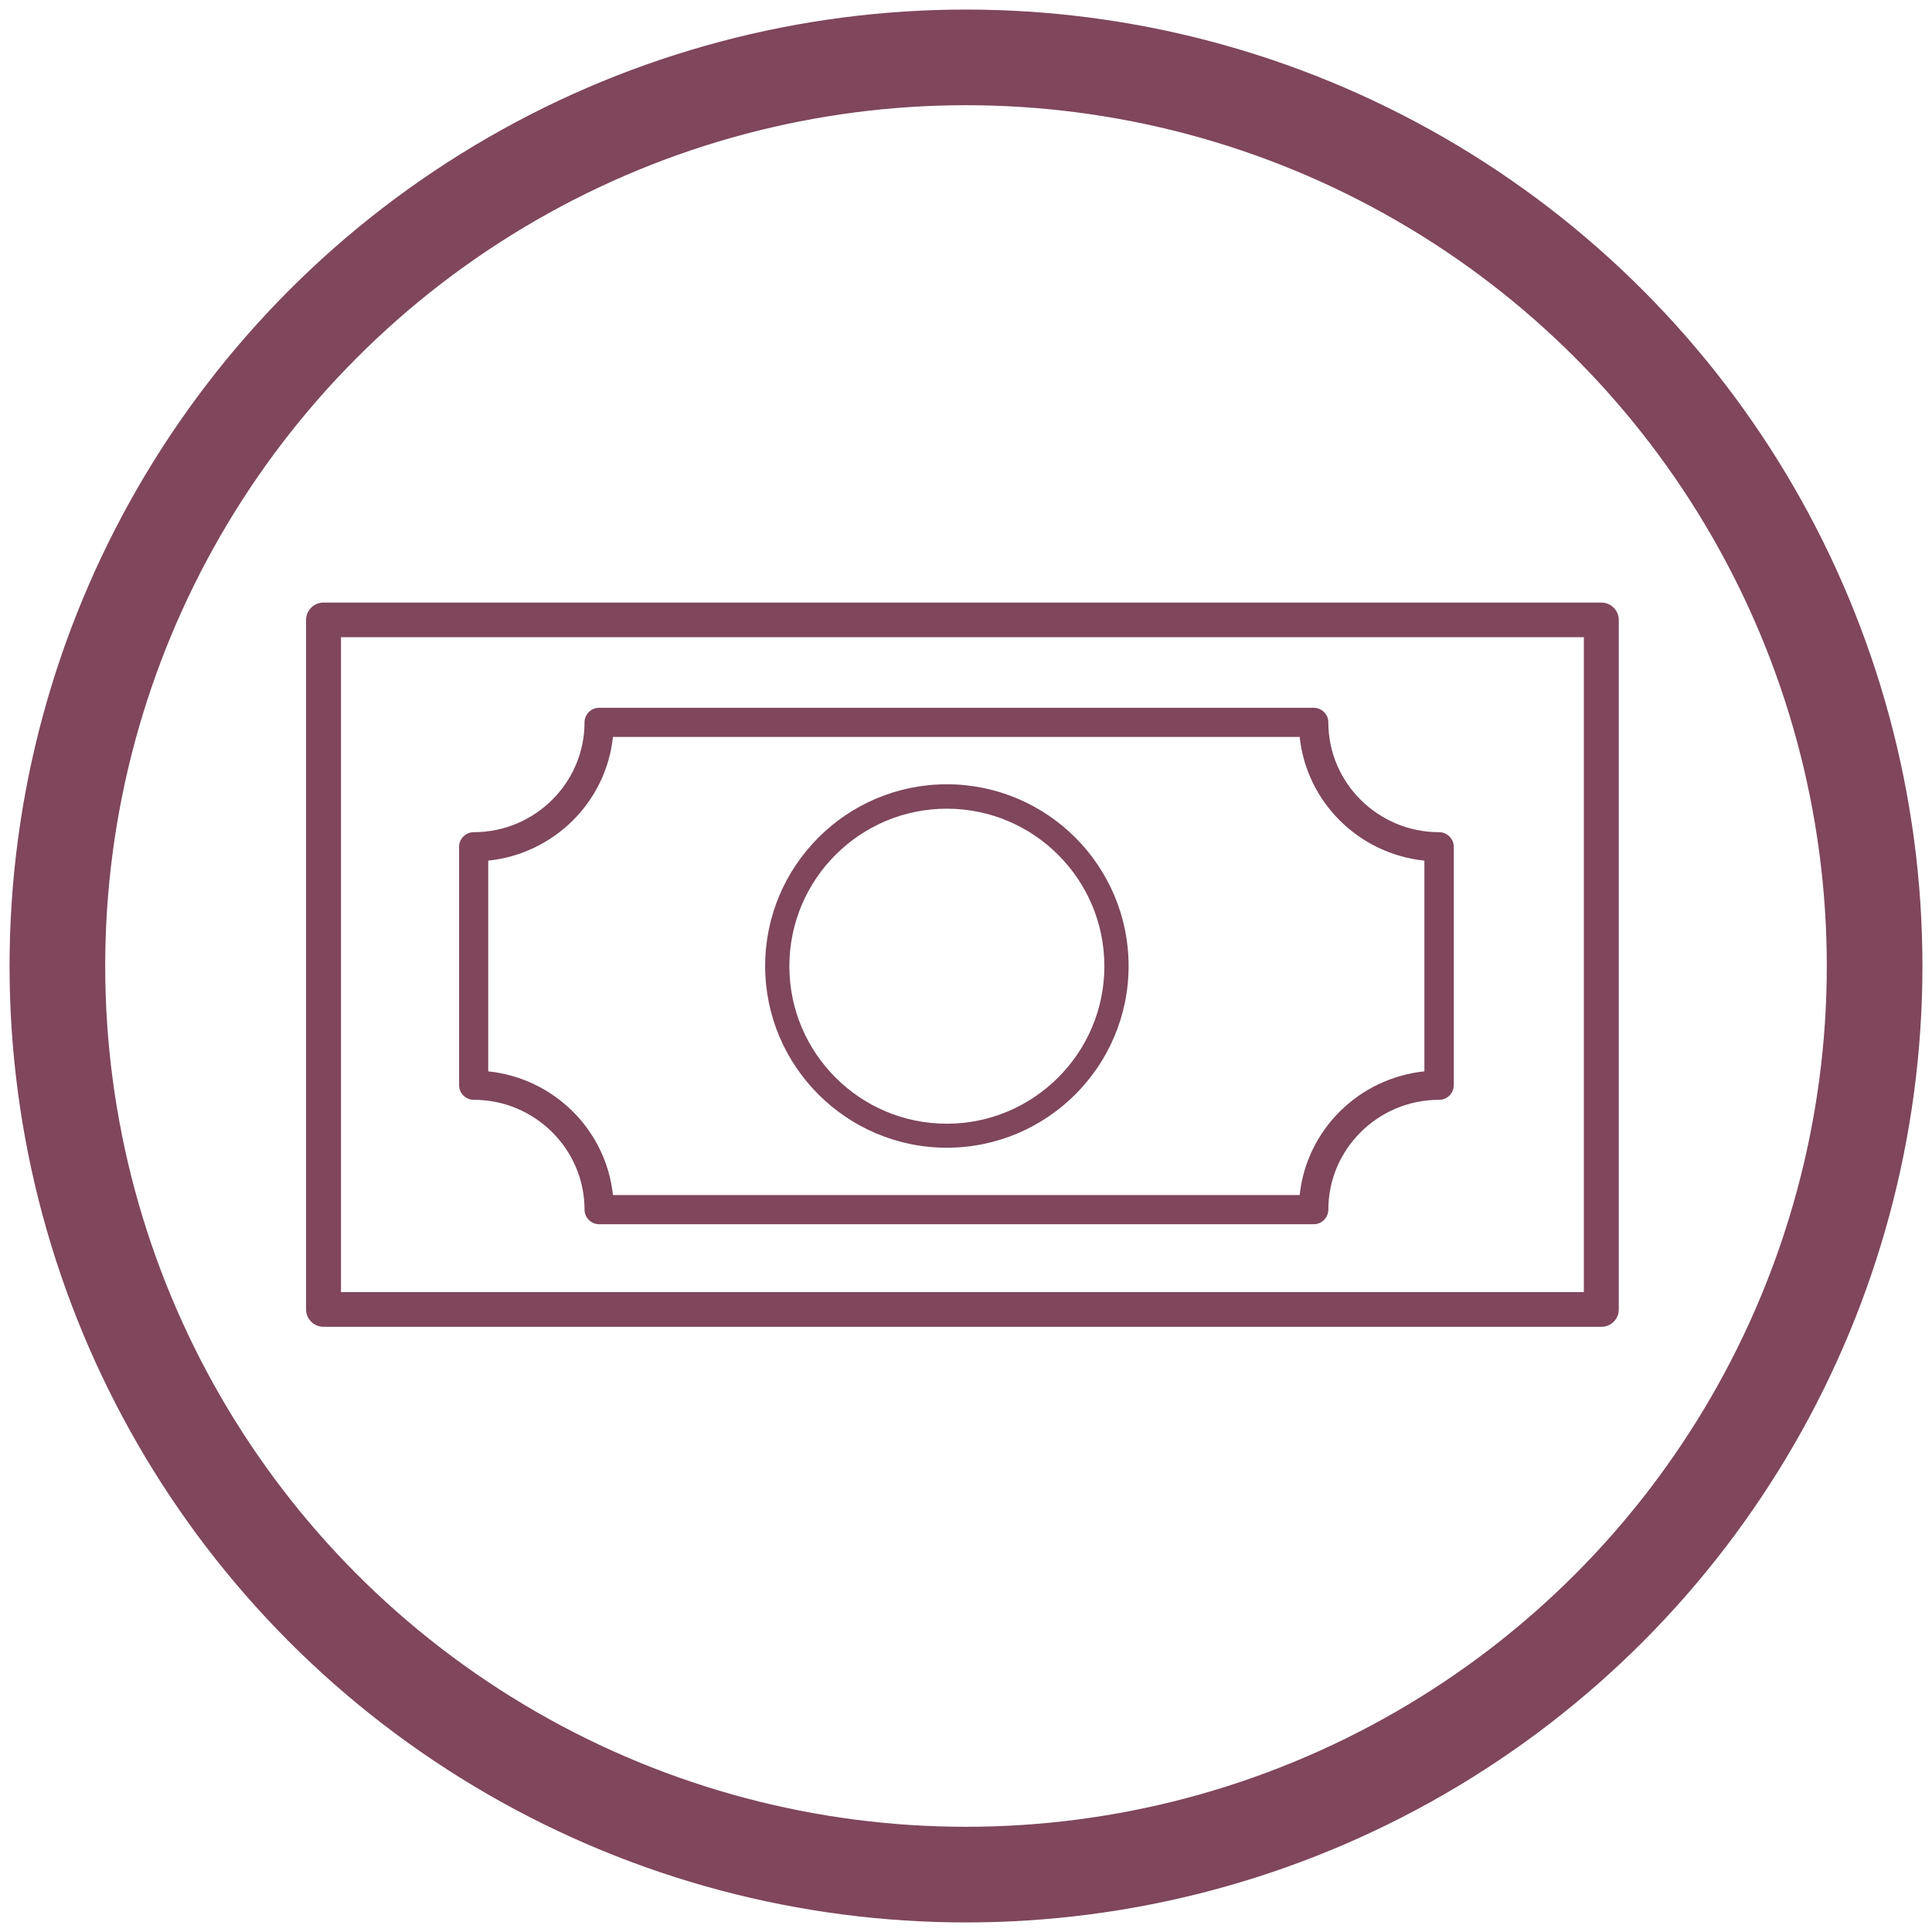
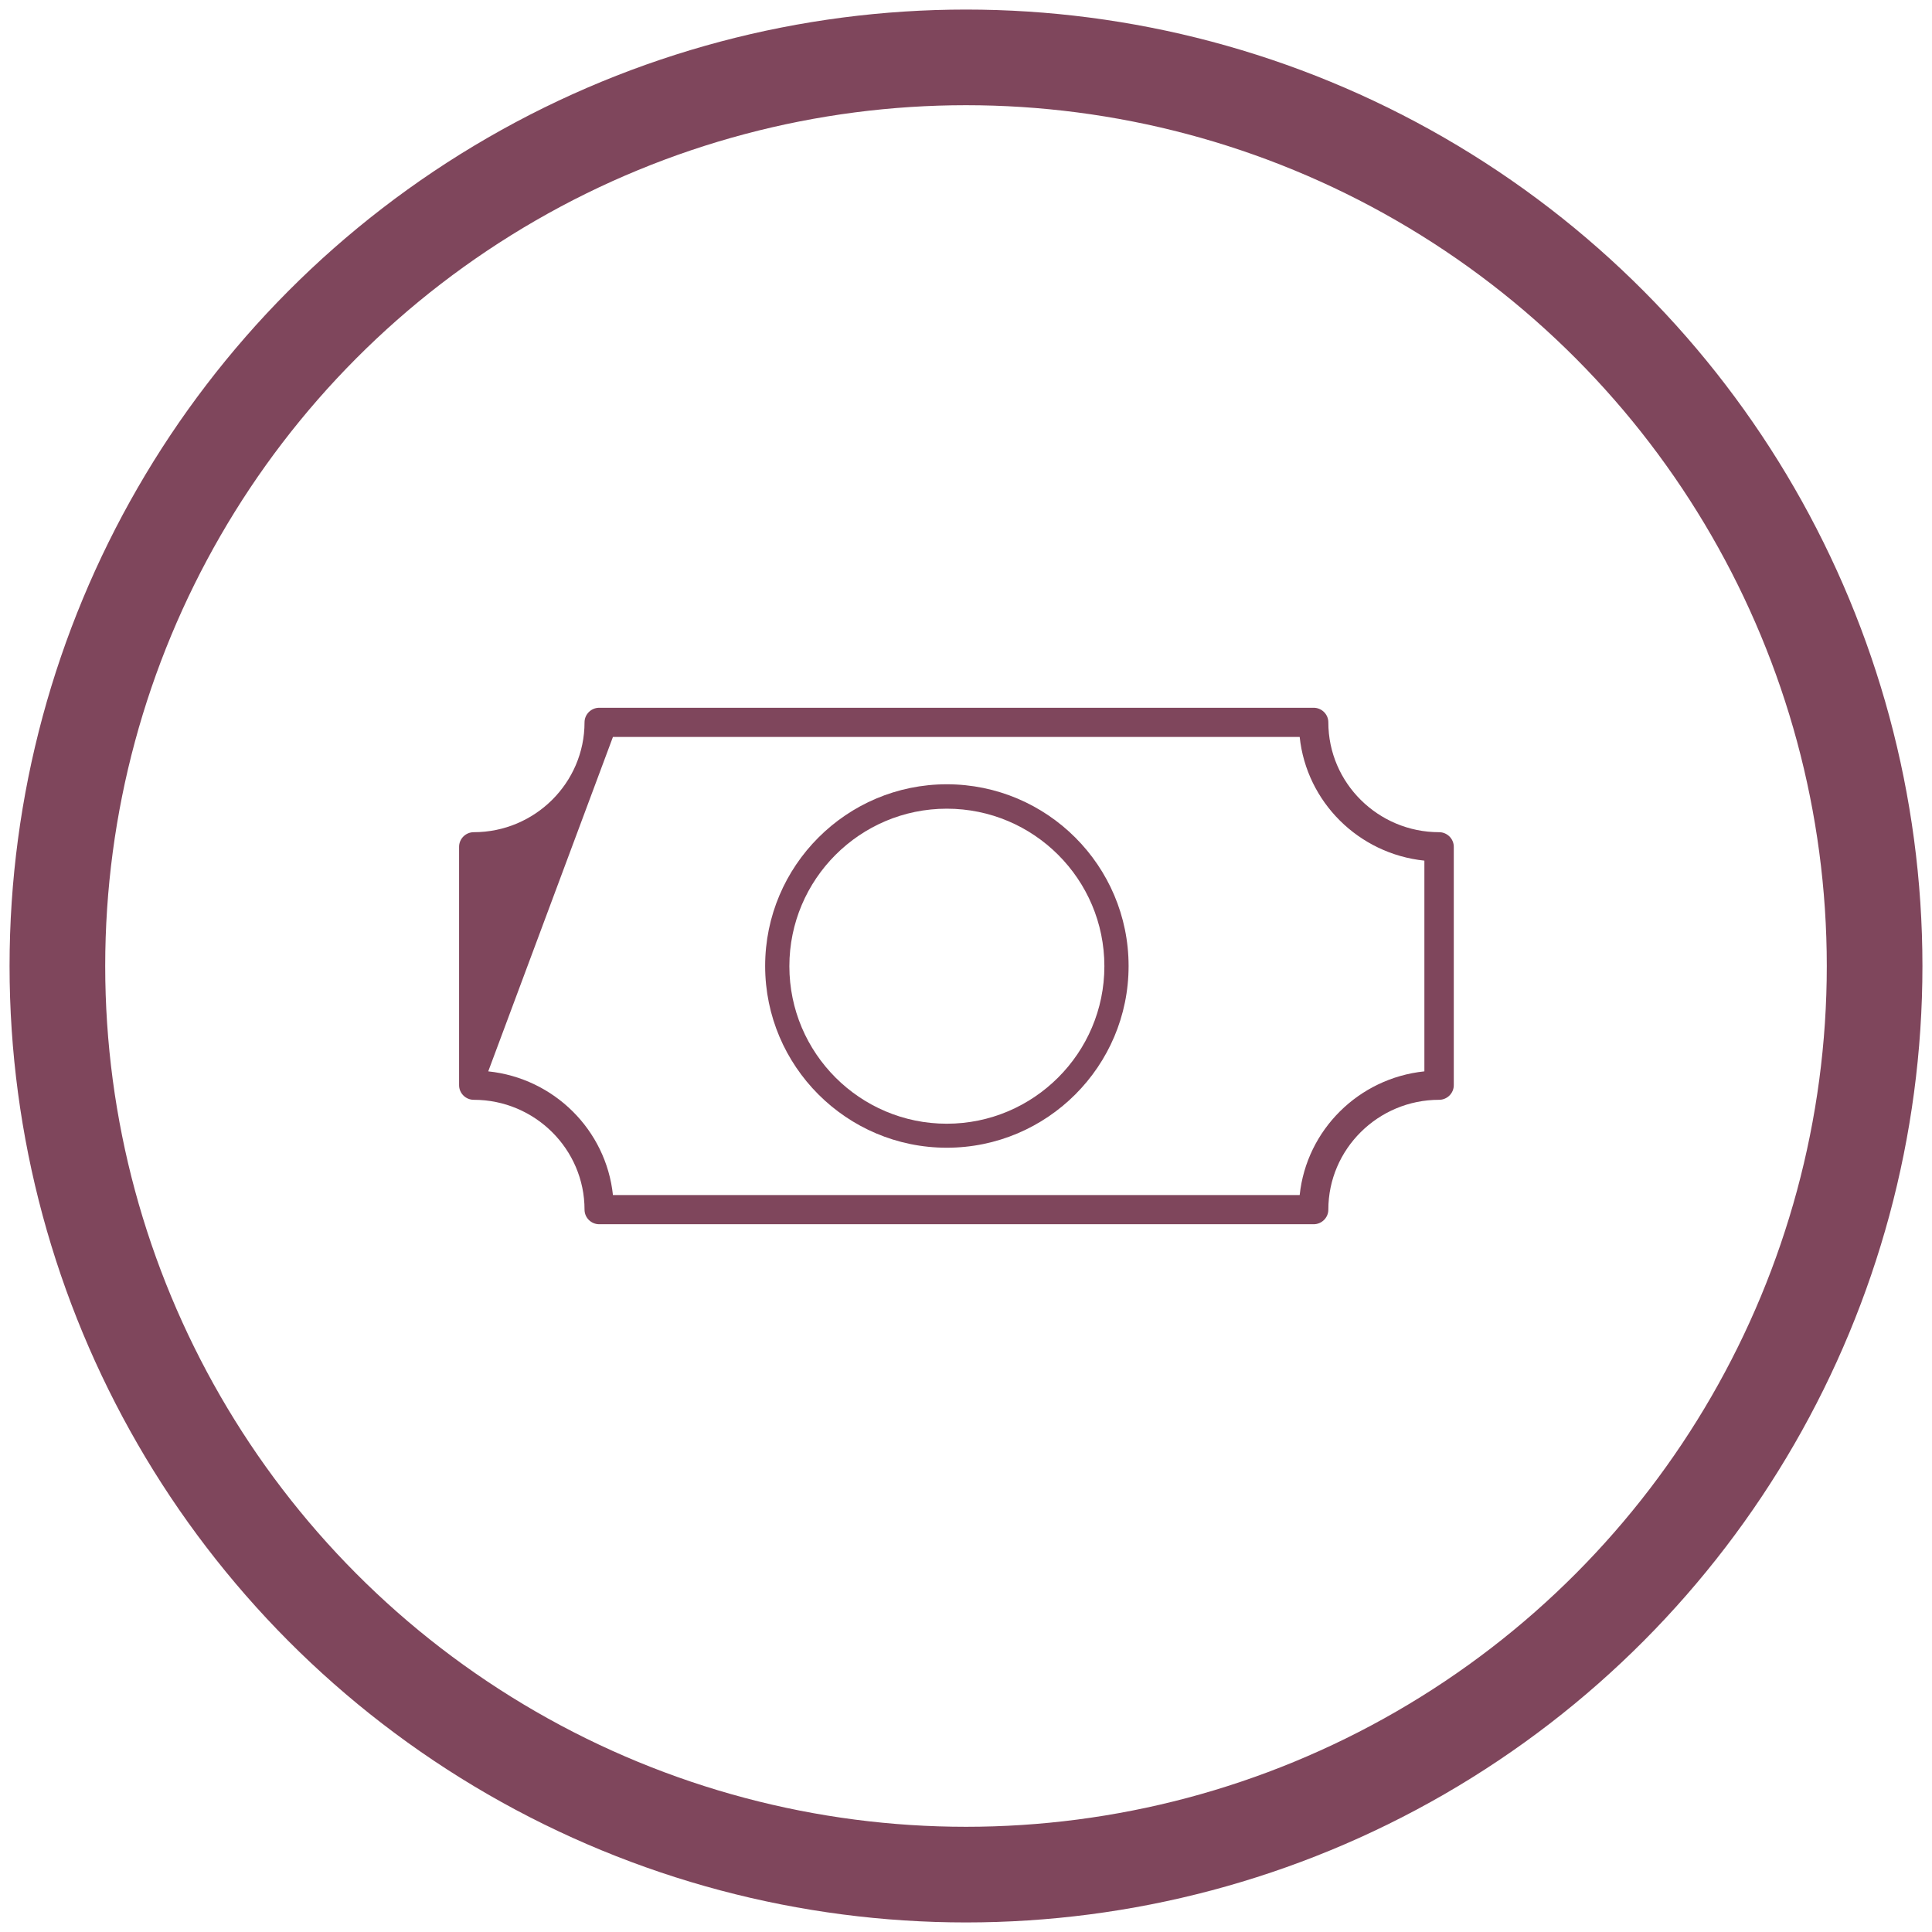
<svg xmlns="http://www.w3.org/2000/svg" width="101px" height="101px" viewBox="0 0 101 101" version="1.1">
  <title>Group</title>
  <desc>Created with Sketch.</desc>
  <g id="Symbols" stroke="none" stroke-width="1" fill="none" fill-rule="evenodd">
    <g id="marketing-page/desktop/valueprop-section" transform="translate(-1013, -206)" stroke="#7F465C">
      <g id="Features">
        <g id="Columns" transform="translate(138, 184)">
          <g id="3" transform="translate(760, 0)">
            <g id="Group" transform="translate(118, 25)">
              <path d="M15,14 L81,81" id="Path-3" stroke-width="https://everloved.com/static/svg/product-landing-pages/5" />
              <g id="noun_dollar_2127043_7f465c" transform="translate(13, 28)" fill="#7F465C" fill-rule="nonzero" stroke-width="https://everloved.com/static/svg/product-landing-pages/2">
-                 <path d="M67.712,38.362 L0.913,38.362 C0.411,38.362 0,37.954 0,37.456 L0,1.406 C0,0.908 0.411,0.5 0.913,0.5 L67.712,0.5 C68.214,0.5 68.625,0.908 68.625,1.406 L68.625,37.456 C68.625,37.954 68.229,38.362 67.712,38.362 Z M1.826,36.55 L66.799,36.55 L66.799,2.312 L1.826,2.312 L1.826,36.55 Z" id="Shape" />
-                 <path d="M52.674,33 L15.326,33 C14.903,33 14.558,32.657 14.558,32.238 C14.558,29.074 11.958,26.495 8.768,26.495 C8.346,26.495 8,26.152 8,25.732 L8,13.268 C8,12.848 8.346,12.505 8.768,12.505 C11.958,12.505 14.558,9.926 14.558,6.762 C14.558,6.343 14.903,6 15.326,6 L52.674,6 C53.097,6 53.442,6.343 53.442,6.762 C53.442,9.926 56.042,12.505 59.232,12.505 C59.654,12.505 60,12.848 60,13.268 L60,25.732 C60,26.152 59.654,26.495 59.232,26.495 C56.042,26.495 53.442,29.074 53.442,32.238 C53.442,32.657 53.097,33 52.674,33 Z M16.043,31.475 L51.944,31.475 C52.302,28.07 55.031,25.364 58.463,25.008 L58.463,13.992 C55.031,13.636 52.302,10.93 51.944,7.525 L16.043,7.525 C15.685,10.93 12.957,13.636 9.524,13.992 L9.524,25.008 C12.957,25.364 15.685,28.07 16.043,31.475 Z" id="Shape" />
+                 <path d="M52.674,33 L15.326,33 C14.903,33 14.558,32.657 14.558,32.238 C14.558,29.074 11.958,26.495 8.768,26.495 C8.346,26.495 8,26.152 8,25.732 L8,13.268 C8,12.848 8.346,12.505 8.768,12.505 C11.958,12.505 14.558,9.926 14.558,6.762 C14.558,6.343 14.903,6 15.326,6 L52.674,6 C53.097,6 53.442,6.343 53.442,6.762 C53.442,9.926 56.042,12.505 59.232,12.505 C59.654,12.505 60,12.848 60,13.268 L60,25.732 C60,26.152 59.654,26.495 59.232,26.495 C56.042,26.495 53.442,29.074 53.442,32.238 C53.442,32.657 53.097,33 52.674,33 Z M16.043,31.475 L51.944,31.475 C52.302,28.07 55.031,25.364 58.463,25.008 L58.463,13.992 C55.031,13.636 52.302,10.93 51.944,7.525 L16.043,7.525 L9.524,25.008 C12.957,25.364 15.685,28.07 16.043,31.475 Z" id="Shape" />
                <path d="M33.495,29 C28.262,29 24,24.74 24,19.5 C24,14.26 28.262,10 33.495,10 C38.738,10 43,14.26 43,19.5 C43,24.74 38.738,29 33.495,29 Z M33.495,11.276 C28.958,11.276 25.266,14.966 25.266,19.511 C25.266,24.055 28.958,27.745 33.495,27.745 C38.031,27.745 41.734,24.055 41.734,19.511 C41.734,14.966 38.042,11.276 33.495,11.276 Z" id="Shape" />
              </g>
              <circle id="Oval" stroke-width="5" cx="47.5" cy="47.5" r="47.5" />
            </g>
          </g>
        </g>
      </g>
    </g>
  </g>
</svg>